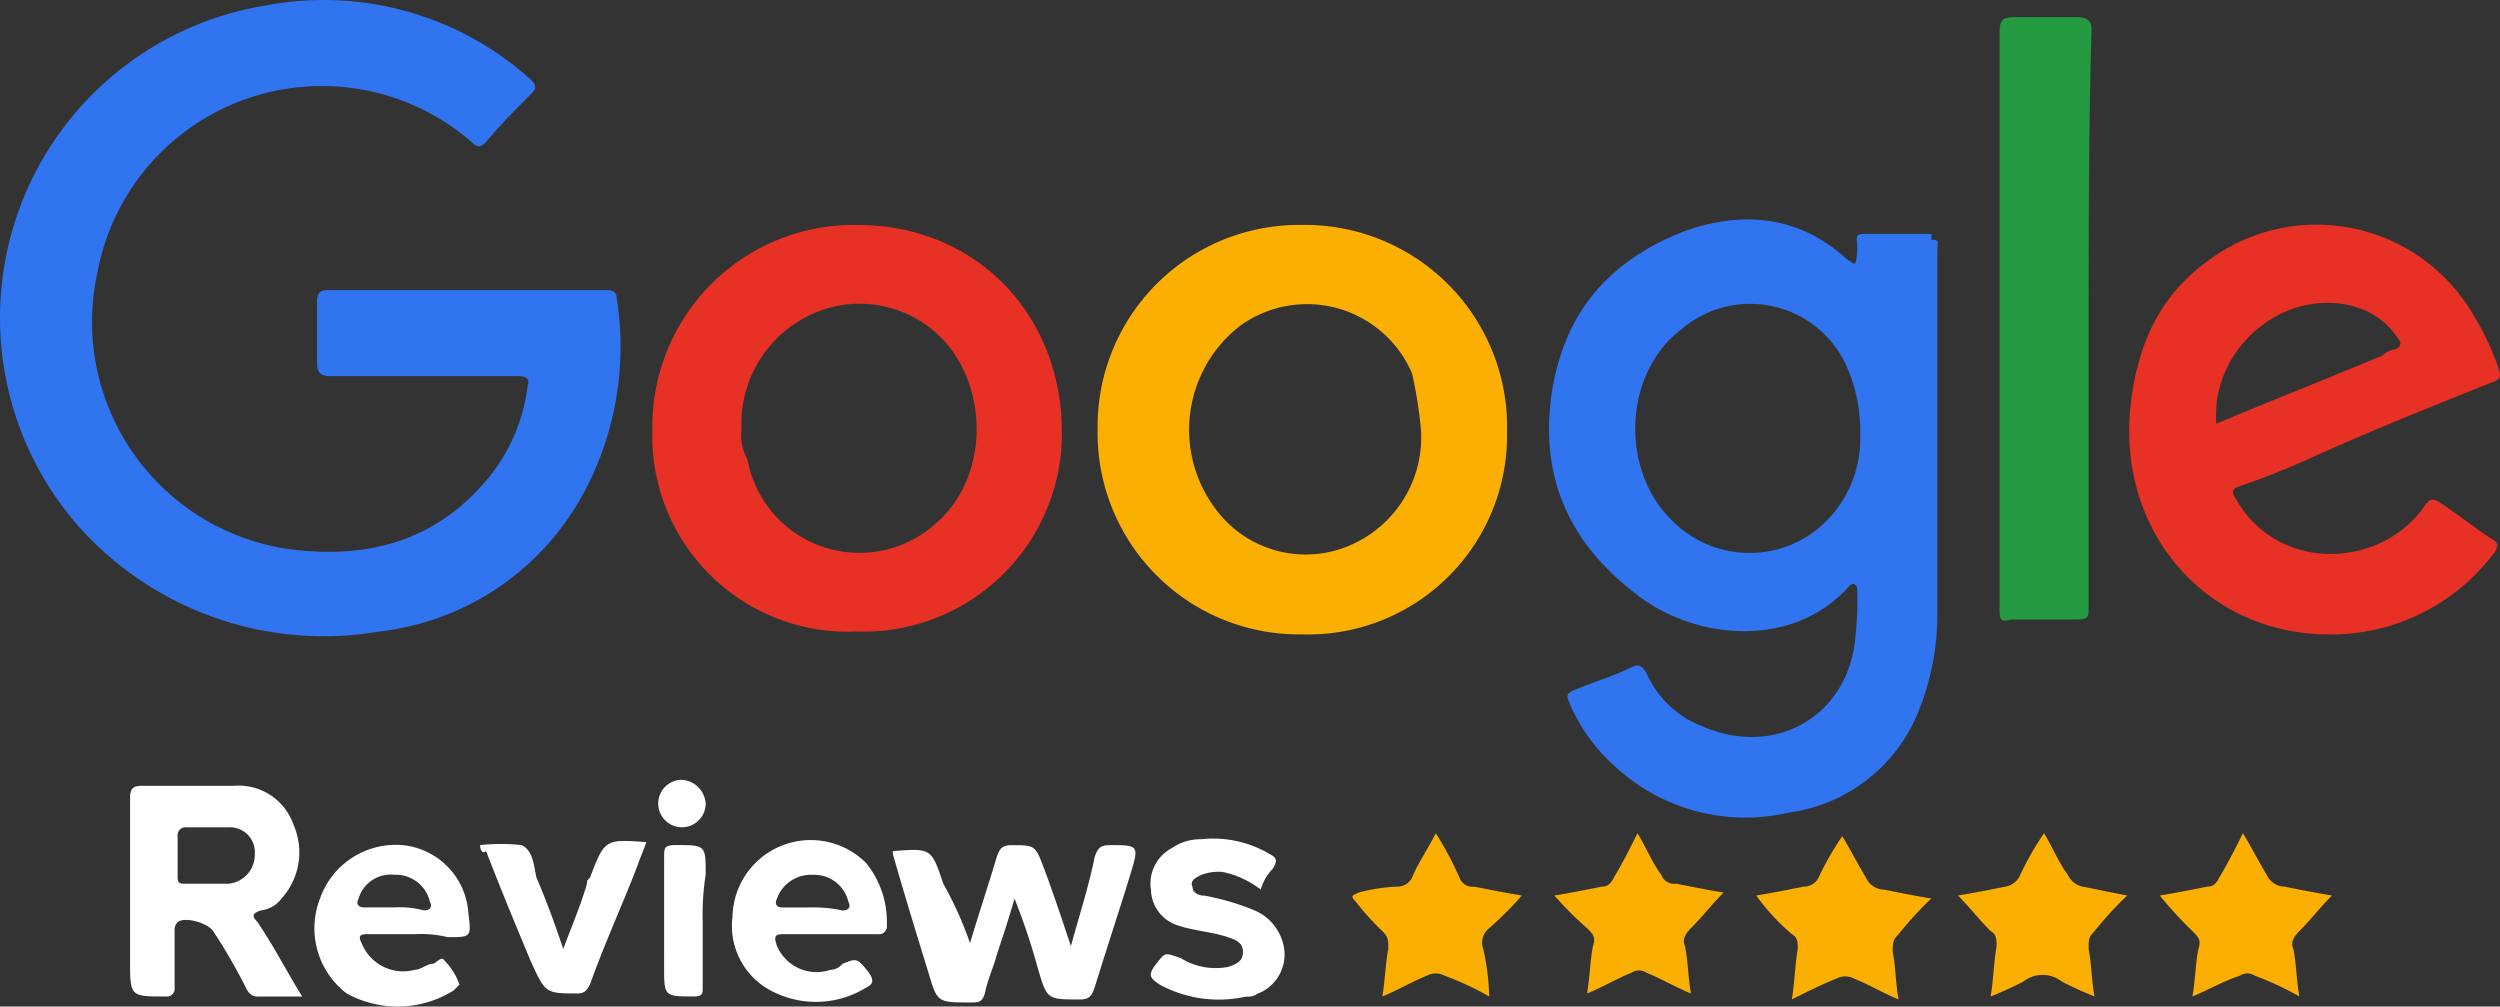
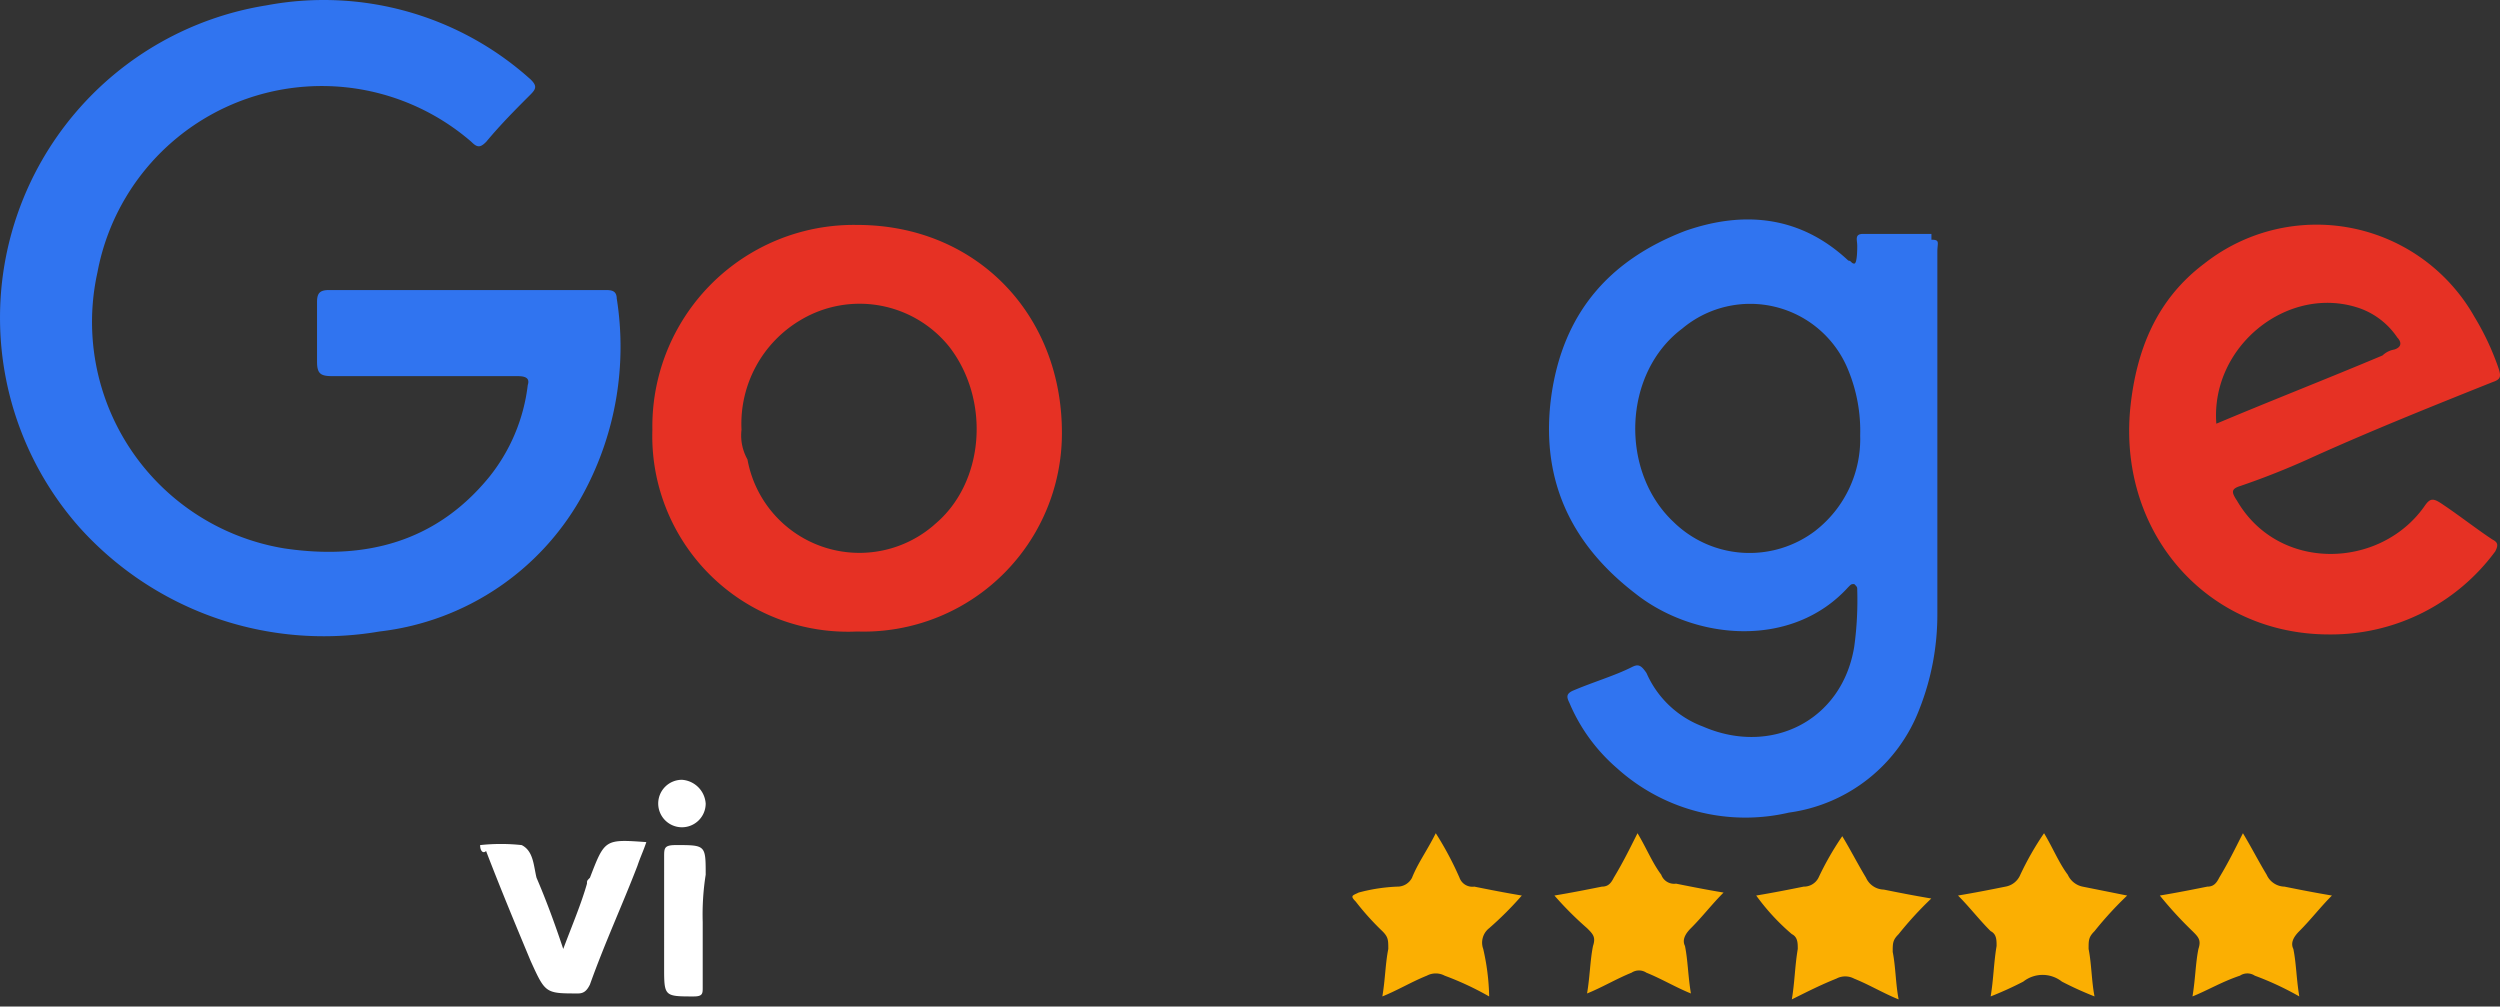
<svg xmlns="http://www.w3.org/2000/svg" width="149.014" height="59.995" viewBox="0 0 149.014 59.995">
  <rect x="0" y="0" width="149.014" height="59.995" fill="#333333" stroke="none" />
  <g id="Group_2871" data-name="Group 2871" transform="translate(5344.95 -480.004)">
    <path id="Path_5785" data-name="Path 5785" d="M115.174,14.3v-.354h-4.068c-.531,0-.354.354-.354.708,0,.177,0,1.061-.177,1.061s-.177-.177-.354-.177c-2.83-2.653-6.191-3.007-9.729-1.769-4.6,1.769-7.252,4.953-7.96,9.729-.708,4.953,1.061,8.844,4.953,11.851,3.538,2.83,9.375,3.361,12.736-.354.177-.177.177-.177.354-.177.177.177.177.177.177.354a20.313,20.313,0,0,1-.177,3.361c-.708,4.422-4.953,6.545-9.021,4.776a5.948,5.948,0,0,1-3.361-3.184c-.354-.531-.531-.531-.884-.354-1.061.531-2.3.884-3.538,1.415-.354.177-.354.354-.177.708a10.547,10.547,0,0,0,2.83,3.892,11.423,11.423,0,0,0,10.259,2.653,9.725,9.725,0,0,0,7.783-6.191,15.321,15.321,0,0,0,1.061-5.66V15c0-.531.177-.708-.354-.708m-6.9,17.335a6.475,6.475,0,0,1-8.491-.531c-3.184-3.007-3.007-8.844.531-11.5a6.3,6.3,0,0,1,9.906,2.476,9.519,9.519,0,0,1,.708,3.892,6.918,6.918,0,0,1-2.653,5.66m-71.462-13.8c0-.531-.354-.531-.708-.531H19.655c-.531,0-.708.177-.708.708v3.538c0,.708.177.884.884.884H30.8c.354,0,.884,0,.708.531a10.773,10.773,0,0,1-2.3,5.483c-3.185,3.9-7.43,4.963-12.208,4.255A13.678,13.678,0,0,1,5.858,16.241,13.606,13.606,0,0,1,28.146,8.458c.354.354.531.354.884,0,.884-1.061,1.769-1.946,2.653-2.83.354-.354.354-.531,0-.884A18.422,18.422,0,0,0,15.941.322,18.855,18.855,0,0,0,4.8,31.454a19.586,19.586,0,0,0,17.866,6.191,15.88,15.88,0,0,0,12.205-8.314,18.388,18.388,0,0,0,1.946-11.5" transform="translate(-5345 480)" fill="#3074f0" />
-     <path id="Path_5786" data-name="Path 5786" d="M49.217,7.582a12.009,12.009,0,0,0-12.2,12.2,12.009,12.009,0,0,0,12.2,12.205A11.863,11.863,0,0,0,61.422,19.964,12.047,12.047,0,0,0,49.217,7.582m3.538,18.75a6.668,6.668,0,0,1-8.667-1.769A7.845,7.845,0,0,1,45.5,13.6a6.81,6.81,0,0,1,10.259,2.83,26.2,26.2,0,0,1,.531,3.361,7,7,0,0,1-3.538,6.545" transform="translate(-5316.543 485.83)" fill="#fbaf02" />
    <path id="Path_5787" data-name="Path 5787" d="M34.217,7.591A12.009,12.009,0,0,0,22.012,19.8a11.658,11.658,0,0,0,12.2,12.025A11.822,11.822,0,0,0,46.422,19.973c0-7.075-5.13-12.382-12.2-12.382m4.6,17.866a6.783,6.783,0,0,1-11.144-3.892,2.909,2.909,0,0,1-.354-1.769,7.186,7.186,0,0,1,3.538-6.545A6.851,6.851,0,0,1,39.7,14.844c2.476,3.184,2.123,8.137-.884,10.613m77.83-2.3a46.066,46.066,0,0,0,4.422-1.769c3.538-1.592,7.075-3.007,10.613-4.422.531-.177.531-.354.354-.884a15.682,15.682,0,0,0-1.415-3.007,10.807,10.807,0,0,0-16.1-3.184c-2.83,2.123-4.068,5.13-4.422,8.667-.7,7.43,4.6,13.442,11.855,13.442a12.153,12.153,0,0,0,9.906-4.953c.177-.354.177-.531-.177-.708-1.061-.708-1.946-1.415-3.007-2.123-.531-.354-.708-.354-1.061.177-2.653,3.715-8.667,3.892-11.144-.354-.354-.531-.354-.708.177-.884m-1.415-3.715c-.354-4.6,4.245-8.314,8.491-6.9a4.528,4.528,0,0,1,2.3,1.769c.177.177.354.531-.177.708a1.341,1.341,0,0,0-.708.354c-3.361,1.415-6.545,2.653-9.906,4.068" transform="translate(-5328.076 485.82)" fill="#e63124" />
-     <path id="Path_5788" data-name="Path 5788" d="M72.715,18.621V35.779c0,.531,0,.708-.708.708H68.116c-.708.177-.708,0-.708-.708V1.463c0-.708.177-.884.884-.884h3.715c.531,0,.884.177.884.708-.177,6.014-.177,11.675-.177,17.335" transform="translate(-5293.172 480.445)" fill="#249a41" />
-     <path id="Path_5789" data-name="Path 5789" d="M71.452,33.911a14.941,14.941,0,0,0-3.007-.884c-.354,0-.708-.177-.708-.531-.177-.354.177-.531.531-.708a3.01,3.01,0,0,1,1.238-.177,5.482,5.482,0,0,1,2.3,1.061,2.851,2.851,0,0,1,.708-1.238c.354-.531.177-.708-.177-.884a6.576,6.576,0,0,0-4.068-.884A2.988,2.988,0,0,0,66.5,30.2a2.376,2.376,0,0,0-1.238,2.476A2.285,2.285,0,0,0,66.853,34.8c1.061.354,1.946.354,3.007.708.531.177.884.354.884.884s-.354.708-.884.884a3.932,3.932,0,0,1-2.83-.531c-1.061-.354-.884-.354-1.592.531-.354.531-.177.708.354,1.061a7.381,7.381,0,0,0,5.13.708,1.063,1.063,0,0,0,.708-.177,2.5,2.5,0,0,0,1.592-2.476,2.941,2.941,0,0,0-1.769-2.476m-52.89,1.41h2.83a6.632,6.632,0,0,1,1.946.177c1.415,0,1.415,0,1.238-1.415a4.356,4.356,0,0,0-3.892-4.068,4.787,4.787,0,0,0-4.952,3.18,4.883,4.883,0,0,0,1.592,5.66,6.3,6.3,0,0,0,6.368-.177l.354-.354a3.852,3.852,0,0,0-.884-1.415c-.177-.354-.531.177-.708.177-.354,0-.708.354-1.061.354a2.662,2.662,0,0,1-3.184-1.592c-.177-.354-.177-.531.354-.531M18.032,33.2a1.992,1.992,0,0,1,2.123-1.415,2.081,2.081,0,0,1,2.123,1.592c.177.354,0,.531-.354.531a5.453,5.453,0,0,0-1.769-.177H18.386c-.354,0-.531-.177-.354-.531M48.28,31.081a4.664,4.664,0,0,0-7.96,3.184,4.372,4.372,0,0,0,2.653,4.6,5.672,5.672,0,0,0,5.307-.354c.354-.177.531-.354.177-.884-.708-.884-.708-.884-1.592-.531a.919.919,0,0,1-.708.354,2.569,2.569,0,0,1-3.184-1.415c-.177-.531-.177-.708.354-.708h5.66a.469.469,0,0,0,.531-.531,5.552,5.552,0,0,0-1.238-3.715m-1.415,2.83a7.933,7.933,0,0,0-1.946-.177H43.327c-.354,0-.531-.177-.354-.531A2.133,2.133,0,0,1,45.1,31.789a2.081,2.081,0,0,1,2.123,1.592c.177.354,0,.531-.354.531m15.92-3.892c-.531,0-.708.177-.884.708-.354,1.769-.884,3.361-1.415,5.307-.531-1.592-1.061-3.184-1.592-4.6s-.531-1.415-1.946-1.415c-.531,0-.708.177-.884.708-.531,1.769-1.061,3.361-1.592,5.13a21.487,21.487,0,0,0-1.592-3.538c-.708-2.123-.708-2.123-3.007-1.946v.177c.708,2.476,1.415,4.776,2.123,7.075.531,1.769.531,1.769,2.476,1.769.531,0,.708,0,.884-.531.177-.884.531-1.592.708-2.3.354-1.061.708-2.123,1.061-3.361a39.806,39.806,0,0,1,1.415,4.245c.531,1.769.531,1.769,2.476,1.769.531,0,.708-.177.884-.708.708-2.3,1.415-4.422,2.123-6.722.531-1.769.531-1.769-1.238-1.769m-50.767,4.6c-.354-.354-.354-.531.177-.708a1.79,1.79,0,0,0,1.238-.708,4.1,4.1,0,0,0,.708-4.422,3.461,3.461,0,0,0-3.538-2.3H5.12c-.531,0-.708.177-.708.708v9.729c0,2.123,0,2.123,2.123,2.123a.469.469,0,0,0,.531-.531v-3.36a.65.65,0,0,1,.177-.531c.354-.354,1.769,0,2.123.531a32.859,32.859,0,0,1,1.946,3.361c.177.354.354.531.708.531h2.653c-.884-1.415-1.592-2.83-2.653-4.422m-1.769-2.3H7.6c-.354,0-.354-.177-.354-.531v-2.3a.469.469,0,0,1,.531-.531h2.476a1.485,1.485,0,0,1,1.592,1.592,1.729,1.729,0,0,1-1.592,1.769" transform="translate(-5341.608 500.361)" fill="#fff" />
    <path id="Path_5790" data-name="Path 5790" d="M95.674,37.808c.177-1.061.177-1.946.354-2.83.177-.531,0-.708-.354-1.061a23.12,23.12,0,0,1-1.946-2.123c1.061-.177,1.946-.354,2.83-.531.354,0,.531-.177.708-.531.531-.884.884-1.592,1.415-2.653.531.884.884,1.592,1.415,2.476a1.194,1.194,0,0,0,1.061.708c.884.177,1.769.354,2.83.531-.708.708-1.238,1.415-1.946,2.123-.354.354-.531.708-.354,1.061.177.884.177,1.769.354,2.83a17.852,17.852,0,0,0-2.653-1.238.8.8,0,0,0-.884,0c-1.061.354-1.946.884-2.83,1.238m-3.892-6.014a21.2,21.2,0,0,0-1.946,2.123c-.354.354-.354.531-.354,1.061.177.884.177,1.946.354,2.83a20.744,20.744,0,0,1-1.946-.884,1.855,1.855,0,0,0-2.3,0,20.751,20.751,0,0,1-1.946.884c.177-1.061.177-1.946.354-3.007,0-.354,0-.708-.354-.884-.708-.708-1.238-1.415-1.946-2.123,1.061-.177,1.946-.354,2.83-.531a1.175,1.175,0,0,0,.884-.708,17.676,17.676,0,0,1,1.415-2.476c.531.884.884,1.769,1.415,2.476a1.245,1.245,0,0,0,.884.708l2.653.531m-22.111,0c1.061-.177,1.946-.354,2.83-.531a.973.973,0,0,0,.884-.531A17.676,17.676,0,0,1,74.8,28.256c.531.884.884,1.592,1.415,2.476a1.194,1.194,0,0,0,1.061.708c.884.177,1.769.354,2.83.531a21.2,21.2,0,0,0-1.946,2.123c-.354.354-.354.531-.354,1.061.177.884.177,1.946.354,2.83-.884-.354-1.769-.884-2.653-1.238a1.128,1.128,0,0,0-1.061,0c-.884.354-1.592.708-2.653,1.238.177-1.061.177-1.946.354-3.007,0-.354,0-.708-.354-.884a13.107,13.107,0,0,1-2.123-2.3m-12.028,0c1.061-.177,1.946-.354,2.83-.531.354,0,.531-.177.708-.531.531-.884.884-1.592,1.415-2.653.531.884.884,1.769,1.415,2.476a.817.817,0,0,0,.884.531c.884.177,1.769.354,2.83.531-.708.708-1.238,1.415-1.946,2.123-.354.354-.531.708-.354,1.061.177.884.177,1.769.354,2.83-.884-.354-1.769-.884-2.653-1.238a.8.8,0,0,0-.884,0c-.884.354-1.769.884-2.653,1.238.177-1.061.177-1.946.354-2.83.177-.531,0-.708-.354-1.061a20.178,20.178,0,0,1-1.946-1.946M53.75,37.808A17.851,17.851,0,0,0,51.1,36.57a1.128,1.128,0,0,0-1.061,0c-.884.354-1.769.884-2.653,1.238.177-1.061.177-1.946.354-2.83,0-.531,0-.708-.354-1.061a15.947,15.947,0,0,1-1.592-1.769c-.354-.354-.177-.354.177-.531a10.352,10.352,0,0,1,2.3-.354.973.973,0,0,0,.884-.531c.354-.884.884-1.592,1.415-2.653a19.333,19.333,0,0,1,1.415,2.653.817.817,0,0,0,.884.531c.884.177,1.769.354,2.83.531a20.178,20.178,0,0,1-1.946,1.946,1.094,1.094,0,0,0-.354,1.238,13.747,13.747,0,0,1,.354,2.83" transform="translate(-5309.94 501.589)" fill="#fbaf02" />
    <path id="Path_5791" data-name="Path 5791" d="M16.208,30.171a11.557,11.557,0,0,1,2.476,0c.708.354.708,1.238.884,1.946q.8,1.857,1.592,4.245c.531-1.415,1.061-2.653,1.415-3.892,0-.177,0-.177.177-.354.884-2.3.884-2.3,3.361-2.123-.177.531-.354.884-.531,1.415-.884,2.3-1.946,4.6-2.83,7.075-.177.354-.354.531-.708.531-1.946,0-1.946,0-2.83-1.946-.884-2.123-1.769-4.245-2.653-6.545-.177.177-.354,0-.354-.354m13.267,4.6v3.892c0,.354,0,.531-.531.531-1.769,0-1.769,0-1.769-1.769V30.878c0-.531,0-.708.708-.708,1.769,0,1.769,0,1.769,1.769a15.216,15.216,0,0,0-.177,2.83m.177-7.075a1.415,1.415,0,1,1-1.415-1.415,1.522,1.522,0,0,1,1.415,1.415" transform="translate(-5332.538 500.205)" fill="#fff" />
  </g>
</svg>